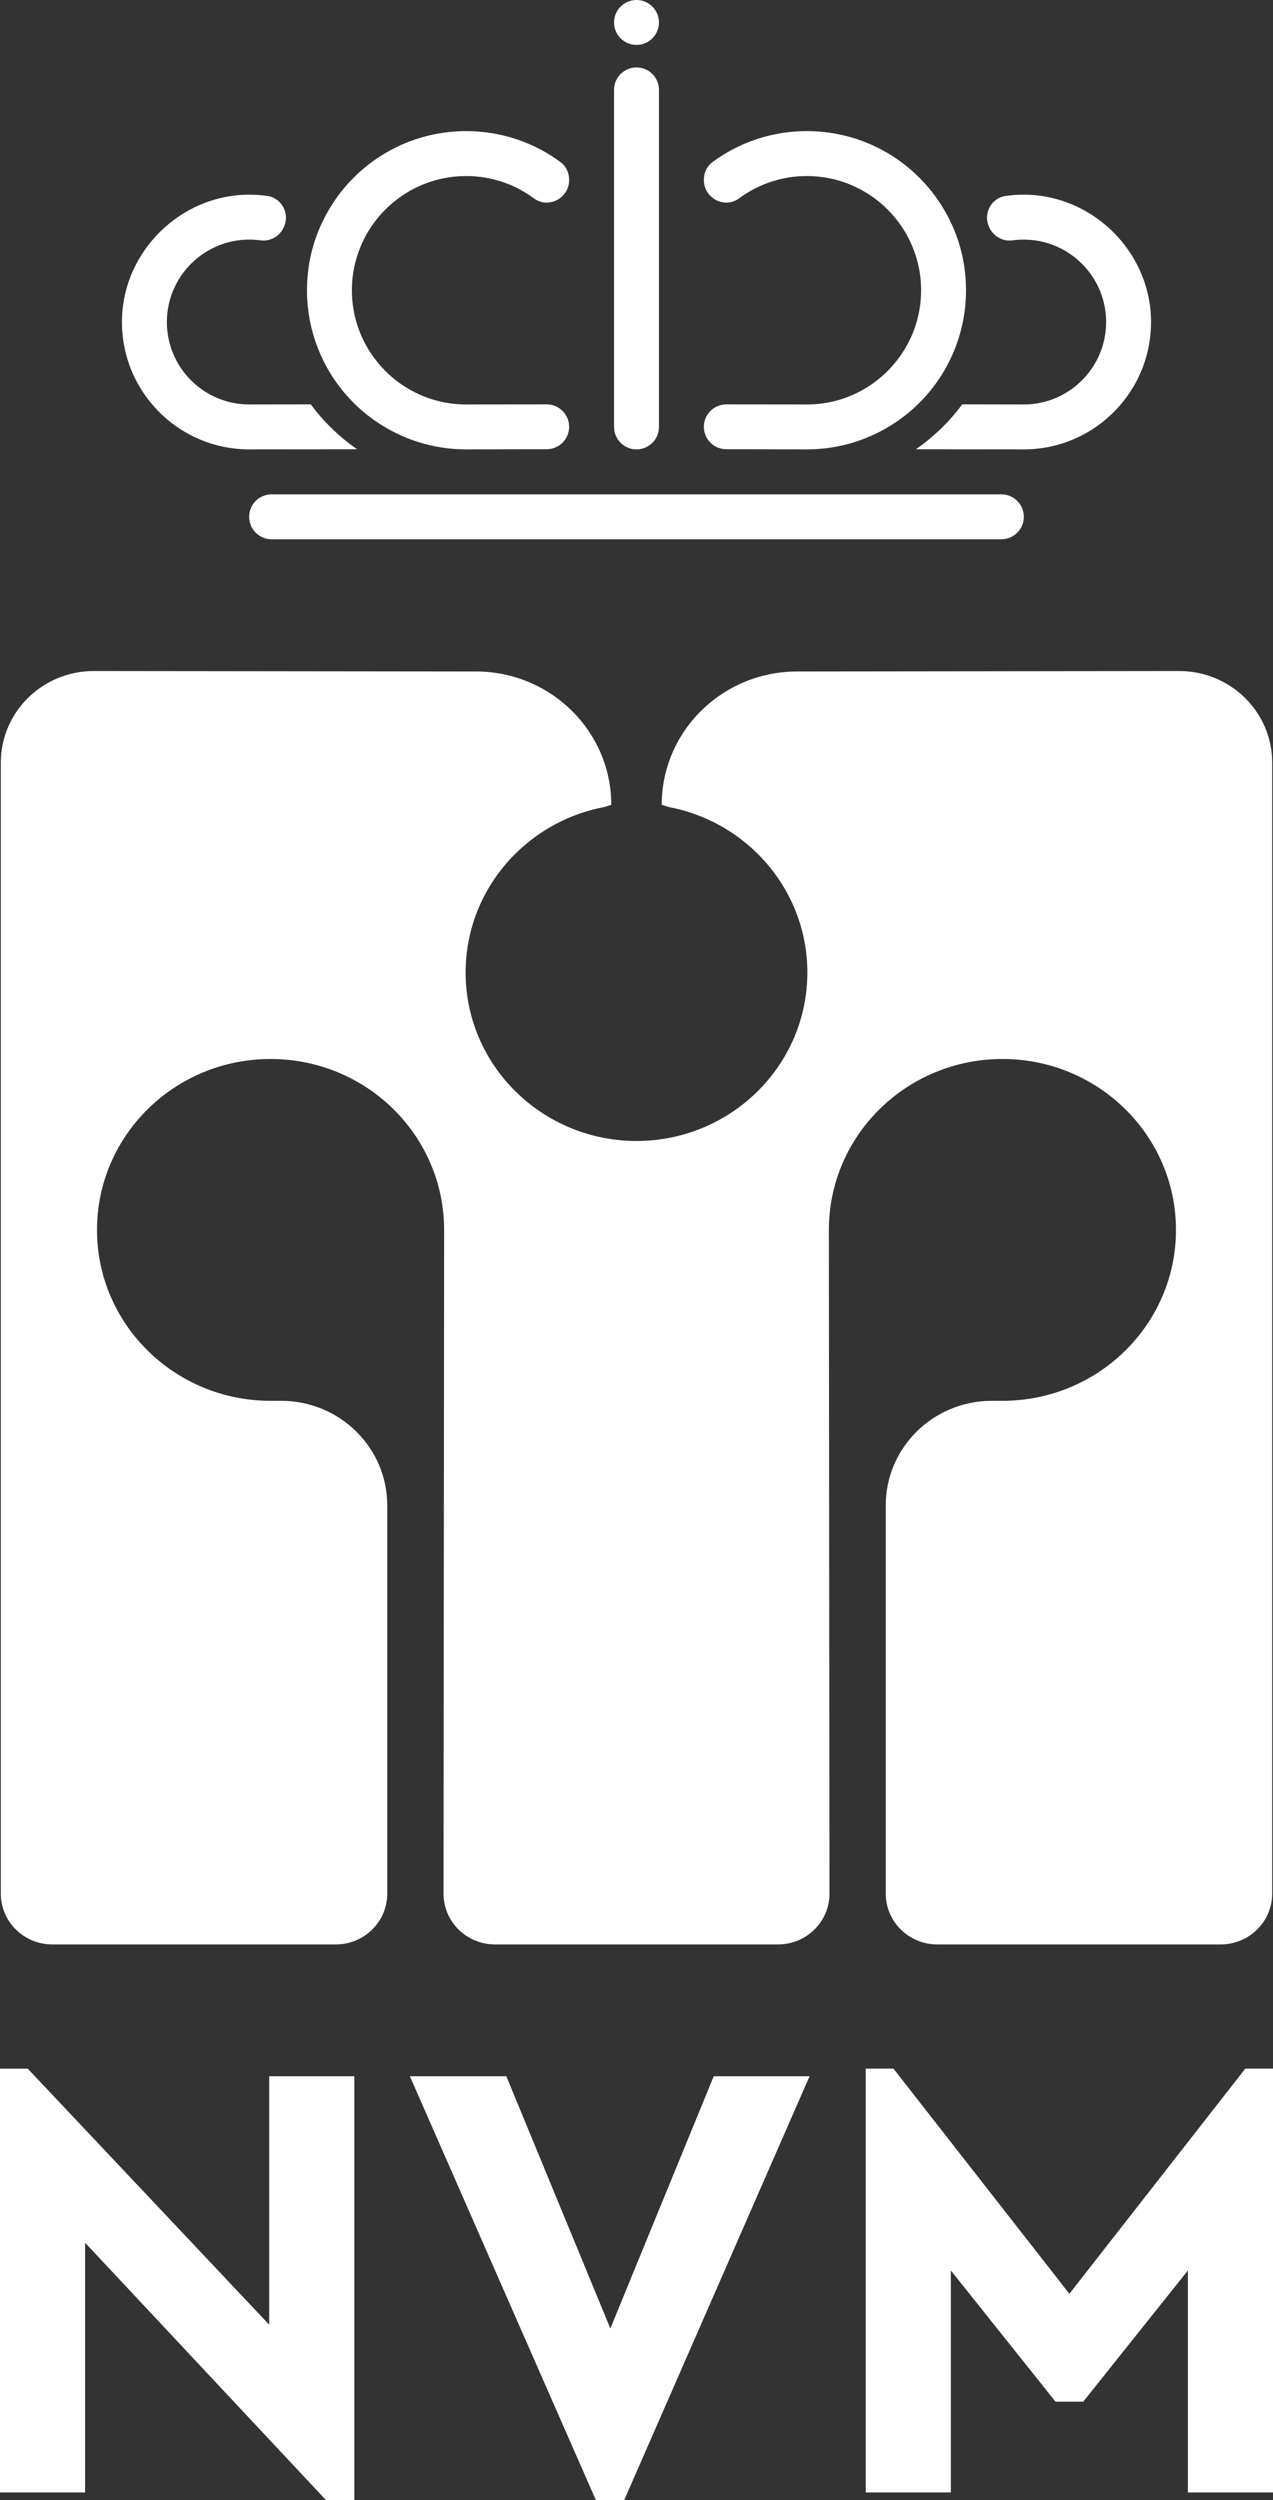
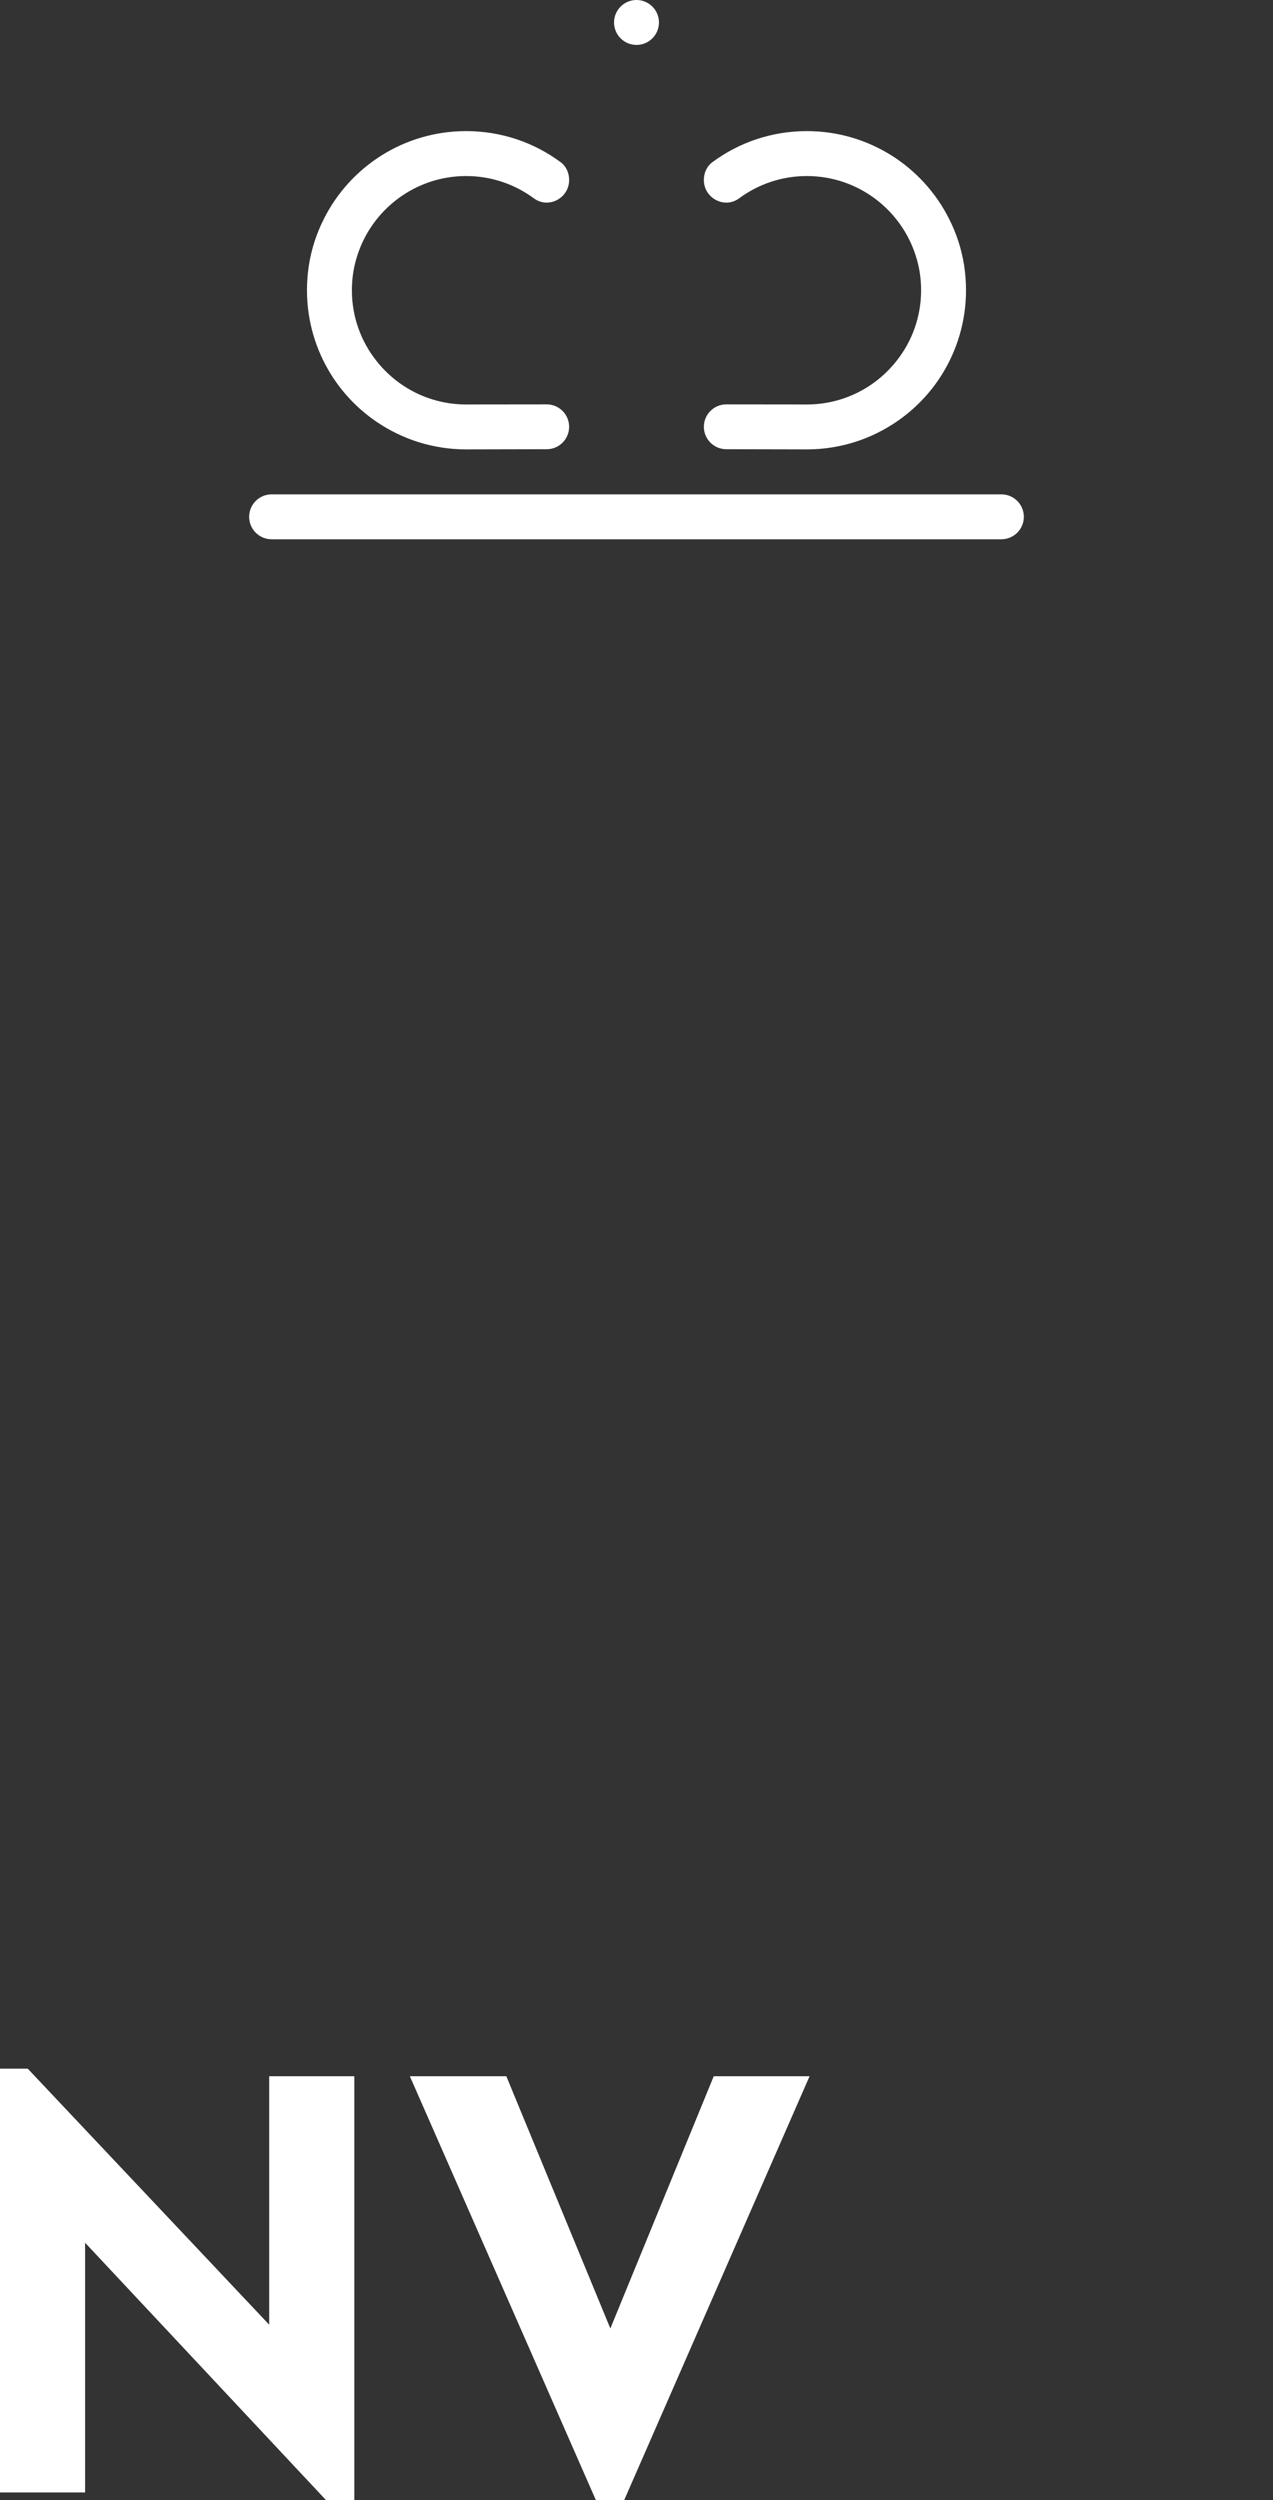
<svg xmlns="http://www.w3.org/2000/svg" id="Laag_1" width="40mm" height="78.529mm" viewBox="0 0 113.386 222.603">
  <rect x="0" y="0" width="113.386" height="222.603" fill="#333333" stroke="none" />
  <path d="m31.559,184.867v37.736h-2.528l-21.452-22.91v22.237H0v-37.737h2.47l21.508,22.8v-22.126h7.581Z" style="fill:#fff;" />
  <path d="m72.109,184.867l-16.51,37.736h-2.528l-16.565-37.736h8.592l9.266,22.462,9.21-22.462h8.536Z" style="fill:#fff;" />
-   <path d="m113.386,184.192v37.737h-7.58v-19.767l-9.322,11.681h-2.471l-9.322-11.681v19.767h-7.58v-37.737h2.47l15.669,20.048,15.667-20.048h2.47Z" style="fill:#fff;" />
-   <path d="m105.034,59.749c4.57,0,8.278,3.65,8.278,8.148v100.719c0,2.496-2.056,4.517-4.591,4.517h-25.232c-2.538,0-4.593-2.021-4.593-4.517v-34.586c0-5.136,4.229-9.301,9.448-9.301h.942c8.537,0,15.459-6.812,15.459-15.217s-6.922-15.22-15.459-15.22-15.459,6.813-15.459,15.22l.055,59.104c0,2.496-2.056,4.517-4.594,4.517h-25.192c-2.534,0-4.591-2.021-4.591-4.517l.054-59.104c0-8.407-6.92-15.22-15.459-15.22s-15.46,6.813-15.46,15.22,6.922,15.217,15.46,15.217h.942c5.218,0,9.448,4.165,9.448,9.301v34.586c0,2.496-2.053,4.517-4.591,4.517H4.666c-2.535,0-4.592-2.021-4.592-4.517v-100.719c0-4.498,3.707-8.148,8.278-8.148l34.034.041c6.66,0,12.059,5.317,12.059,11.87l-.612.196c-7.04,1.325-12.36,7.421-12.36,14.737,0,8.284,6.824,15.002,15.241,15.002h-.04c8.417,0,15.237-6.718,15.237-15.002,0-7.316-5.32-13.412-12.358-14.737l-.613-.196c0-6.552,5.402-11.87,12.059-11.87l34.036-.041Z" style="fill:#fff;" />
  <path d="m89.193,44.017H24.192c-1.104,0-2,.896-2,2s.896,2,2,2h65.001c1.105,0,2-.896,2-2s-.895-2-2-2Z" style="fill:#fff;" />
-   <path d="m91.354,17.335c-.611-.009-1.211.031-1.797.115-1.201.173-1.94,1.448-1.527,2.589.005.013.009.025.014.038.322.897,1.203,1.452,2.148,1.324.325-.044.656-.067.991-.067,4.05,0,7.34,3.3,7.34,7.34,0,4.05-3.29,7.34-7.33,7.34l-5.49-.01s0,0,0,0c-1.14,1.55-2.54,2.9-4.13,4,0,0,0,0,0,0l9.61.01c6.386,0,11.545-5.287,11.334-11.721-.196-5.962-5.198-10.869-11.163-10.958Z" style="fill:#fff;" />
  <path d="m86.043,25.844c0,2.77-.8,5.36-2.17,7.54-1.03,1.64-2.39,3.05-3.98,4.14-2.29,1.57-5.05,2.49-8.03,2.49l-7.178-.016c-1.101-.002-1.992-.895-1.992-1.996h0c0-1.103.895-1.997,1.998-1.996l7.182.008c3.24,0,6.13-1.52,7.99-3.89,1.37-1.73,2.18-3.91,2.18-6.28,0-1.1-.17-2.15-.5-3.14-1.32-4.08-5.17-7.03-9.68-7.03-2.257,0-4.344.74-6.034,1.988-1.298.959-3.136-.019-3.136-1.633v-.023c0-.608.264-1.2.753-1.562,2.354-1.747,5.272-2.77,8.417-2.77,5.54,0,10.34,3.17,12.67,7.81.65,1.28,1.11,2.67,1.34,4.14.11.73.17,1.47.17,2.22Z" style="fill:#fff;" />
-   <path d="m10.868,28.293c-.211,6.434,4.947,11.721,11.334,11.721l9.61-.01c-1.59-1.1-2.99-2.45-4.13-4l-5.49.01c-4.04,0-7.33-3.29-7.33-7.34,0-4.04,3.29-7.34,7.34-7.34.335,0,.666.022.991.067.945.128,1.825-.426,2.148-1.324.004-.013.009-.025.014-.038.413-1.141-.326-2.415-1.527-2.589-.586-.085-1.186-.124-1.797-.115-5.965.089-10.967,4.995-11.163,10.958Z" style="fill:#fff;" />
  <path d="m27.342,25.844c0,2.77.8,5.36,2.17,7.54,1.03,1.64,2.39,3.05,3.98,4.14,2.29,1.57,5.05,2.49,8.03,2.49l7.178-.016c1.101-.002,1.992-.895,1.992-1.996h0c0-1.103-.895-1.997-1.998-1.996l-7.182.008c-3.24,0-6.13-1.52-7.99-3.89-1.37-1.73-2.18-3.91-2.18-6.28,0-1.1.17-2.15.5-3.14,1.32-4.08,5.17-7.03,9.68-7.03,2.257,0,4.344.74,6.034,1.988,1.298.959,3.136-.019,3.136-1.633v-.023c0-.608-.264-1.2-.753-1.562-2.354-1.747-5.272-2.77-8.417-2.77-5.54,0-10.34,3.17-12.67,7.81-.65,1.28-1.11,2.67-1.34,4.14-.11.73-.17,1.47-.17,2.22Z" style="fill:#fff;" />
-   <path d="m58.693,8.004v30.01c0,.49-.17.93-.45,1.27-.37.44-.93.73-1.55.73-1.1,0-2-.89-2-2V8.004c0-1.11.9-2,2-2s2,.89,2,2Z" style="fill:#fff;" />
  <circle cx="56.693" cy="2" r="2" style="fill:#fff;" />
</svg>